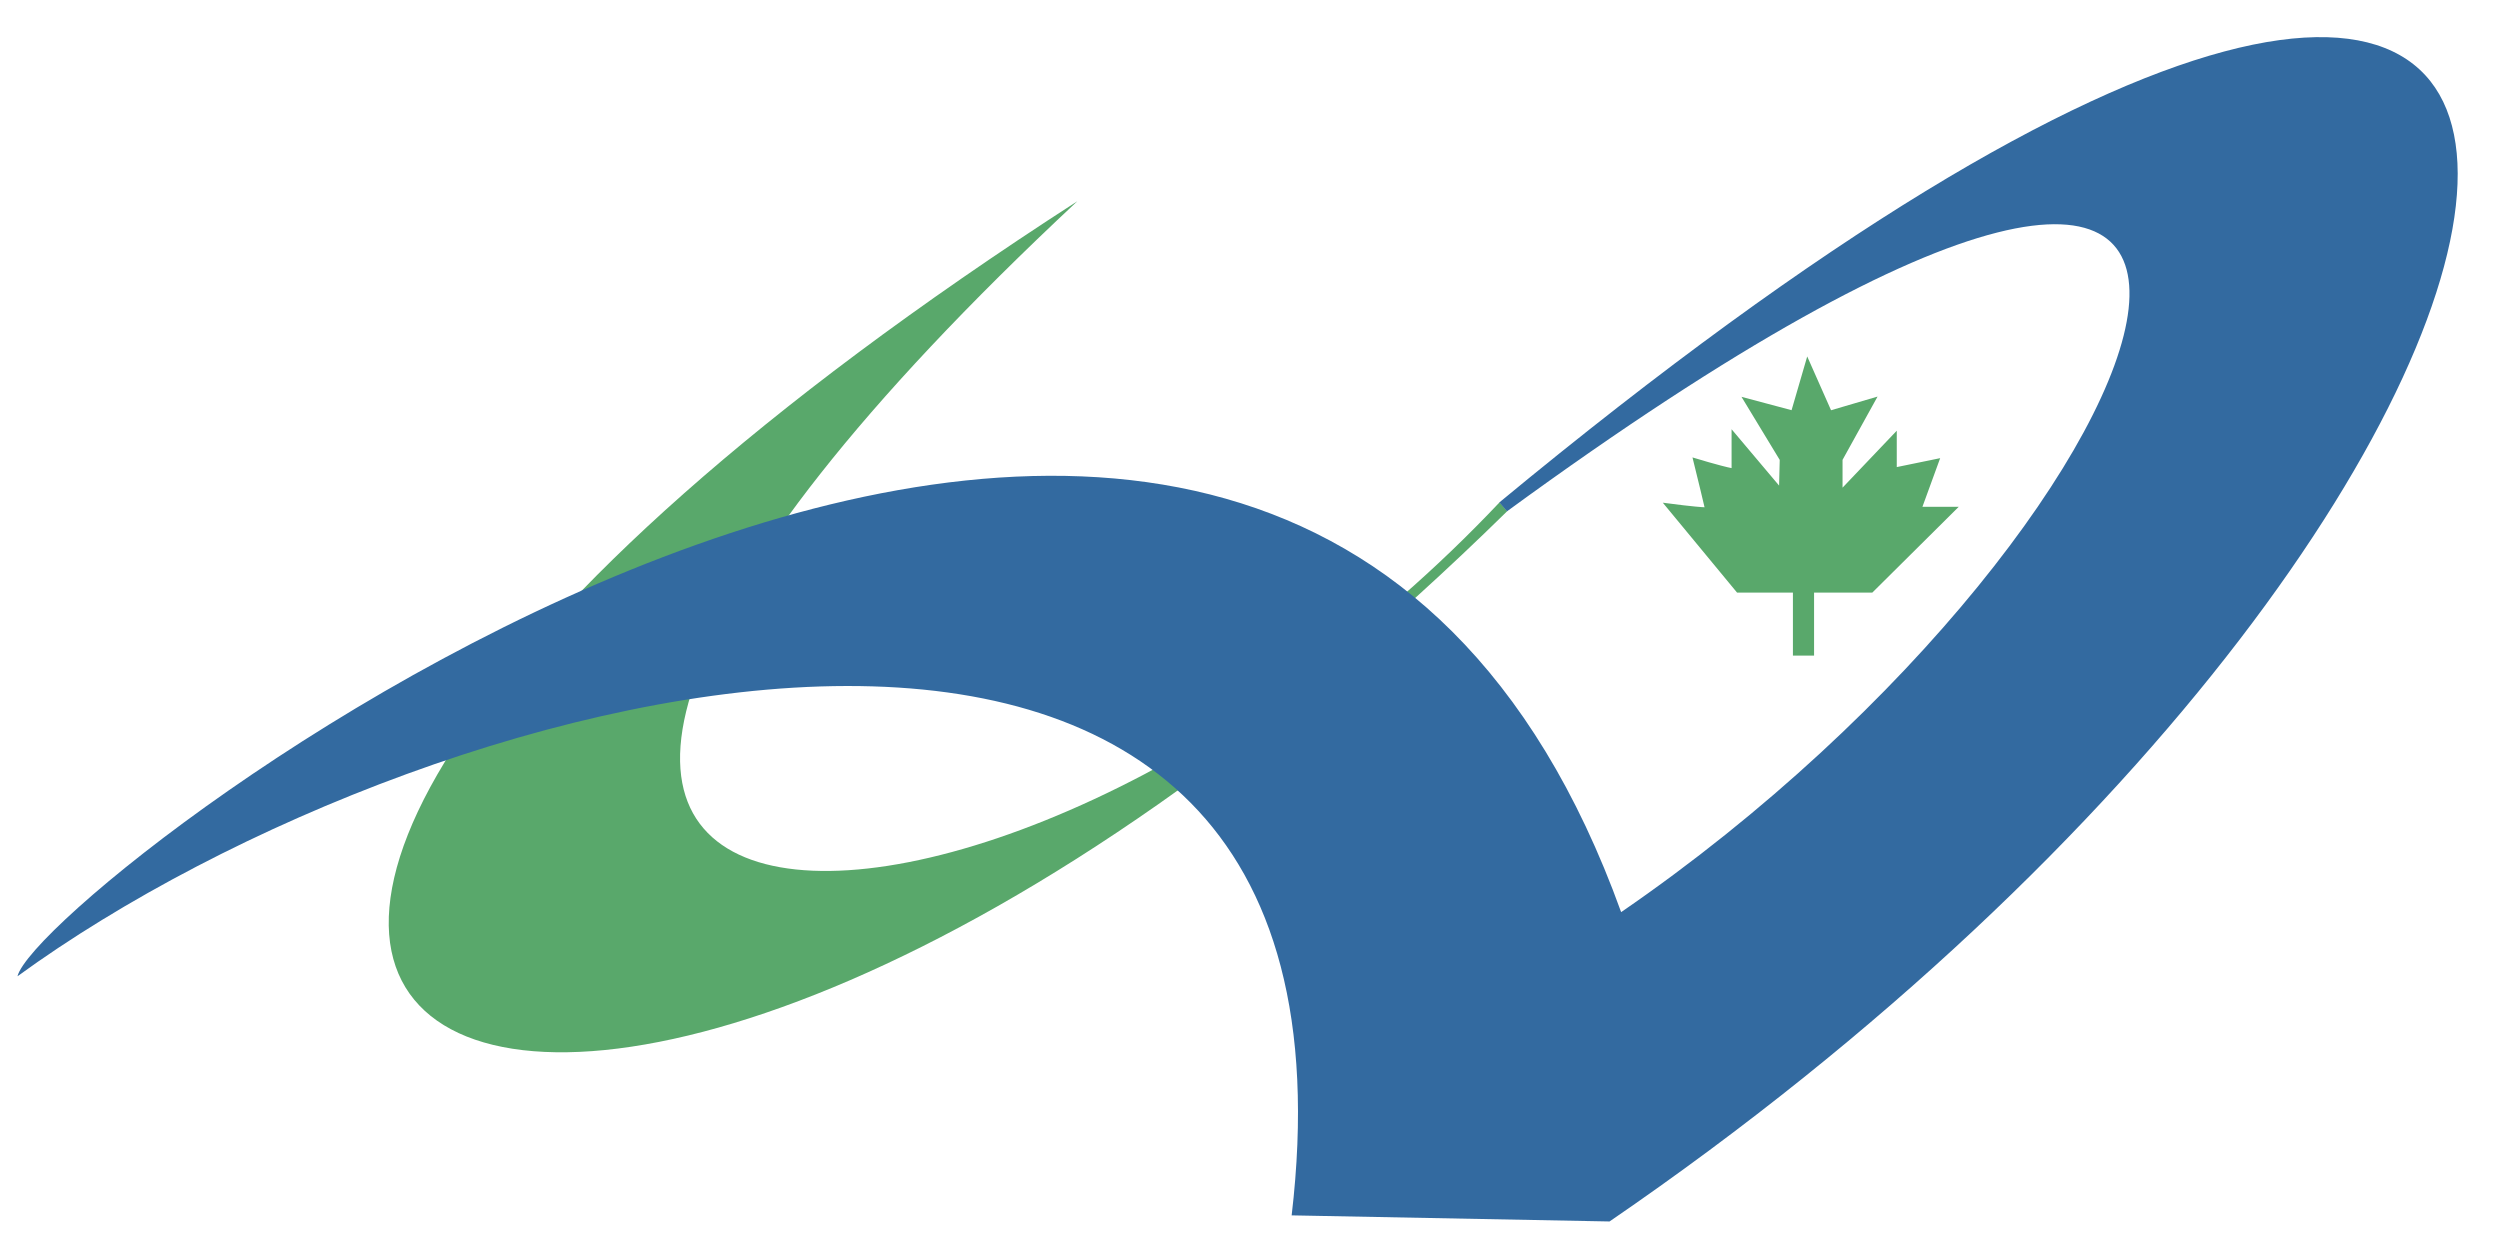
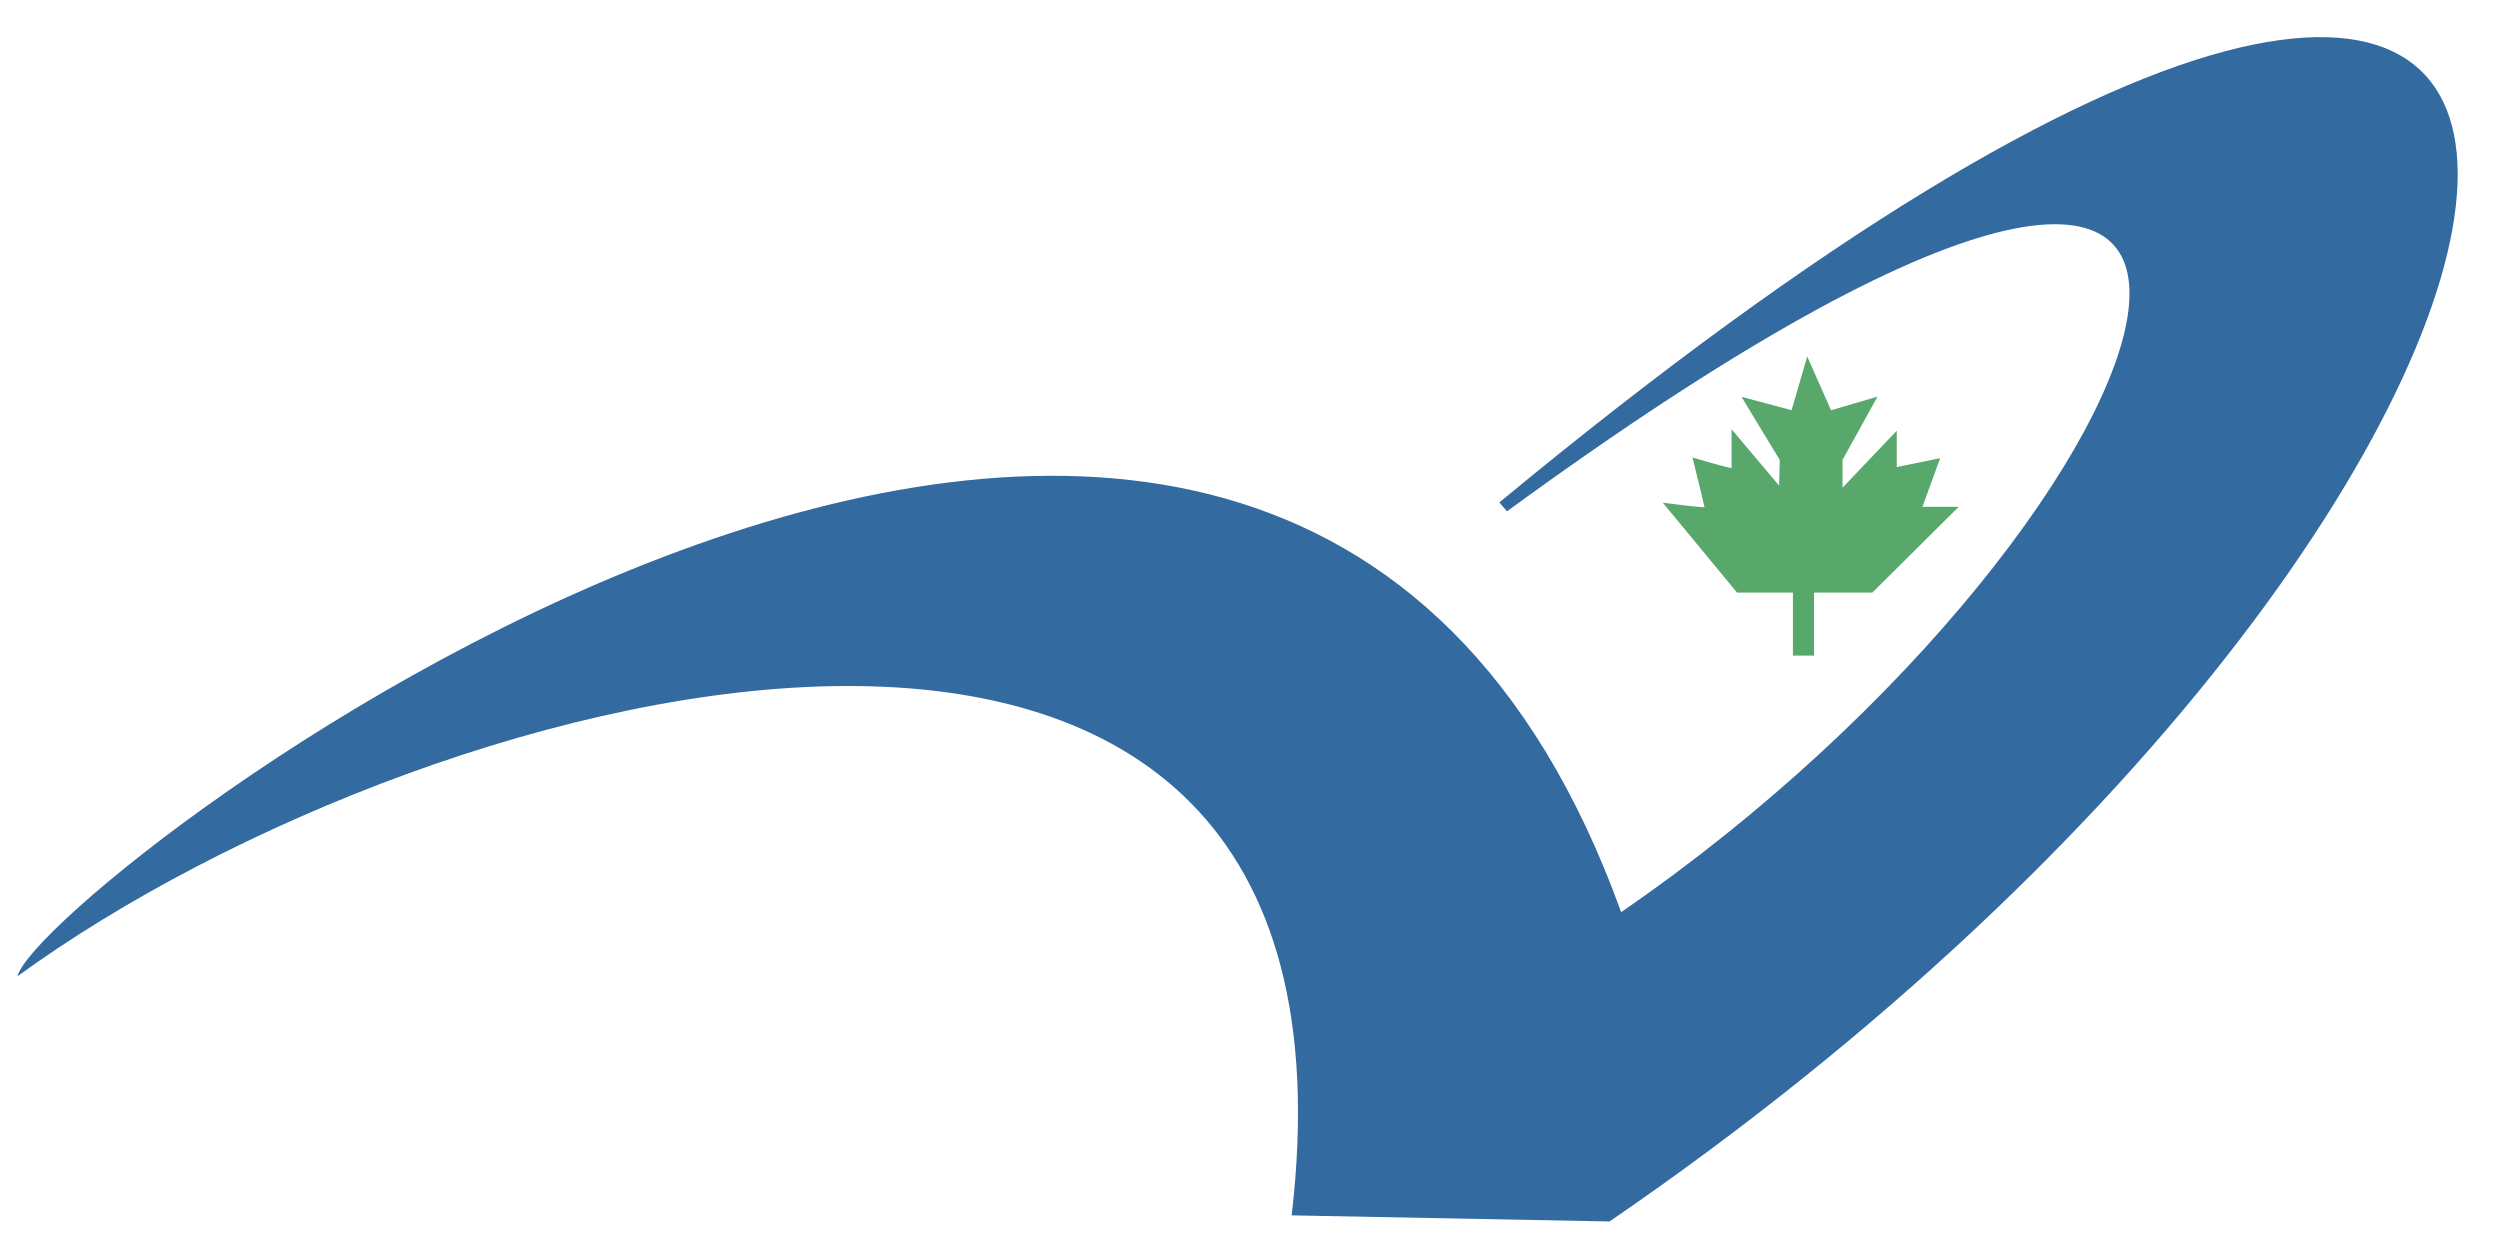
<svg xmlns="http://www.w3.org/2000/svg" version="1.0" width="800" height="400" id="svg2">
  <defs id="defs4" />
  <g transform="translate(28.953,-30.284)" id="layer1">
    <g transform="matrix(3.965,0,0,3.965,-1073.002,-664.499)" id="g3393">
-       <path d="M 379.217,161.185 C 274.555,228.682 335.975,262.672 413.909,186.203 L 413.291,185.488 C 372.127,229.061 307.823,227.864 379.217,161.185 z" transform="translate(-28.953,30.284)" id="path3386" style="fill:#59a86b;fill-opacity:1;fill-rule:evenodd;stroke:none;stroke-width:1px;stroke-linecap:butt;stroke-linejoin:miter;stroke-opacity:1" />
      <path d="M 413.275,185.495 C 519.129,97.948 510.712,182.893 422.169,243.525 L 396.514,243.033 C 403.998,179.479 327.542,199.091 293.679,223.737 C 295.54,216.323 394.763,140.011 423.105,218.56 C 469.835,186.462 488.66,131.602 413.895,186.211 L 413.275,185.495 z" transform="translate(-28.953,30.284)" id="path3388" style="fill:#336aa0;fill-opacity:1;fill-rule:evenodd;stroke:none;stroke-width:1px;stroke-linecap:butt;stroke-linejoin:miter;stroke-opacity:1" />
    </g>
    <path d="M 546.763,238.084 L 546.763,217.931 L 527.837,217.931 L 507.859,193.747 C 507.859,193.747 518.899,195.149 518.899,194.448 C 518.899,193.747 515.394,179.552 515.394,179.552 C 515.394,179.552 527.136,183.057 527.136,182.181 C 527.136,181.305 527.136,173.068 527.136,173.068 L 542.207,190.943 L 542.557,176.924 L 532.568,160.451 L 545.712,163.956 L 549.742,150.111 L 555.876,163.956 L 567.793,160.451 L 558.68,176.924 L 558.68,191.294 L 576.029,173.068 L 576.029,182.181 L 588.822,179.552 L 583.389,194.448 L 593.028,194.448 L 569.37,217.931 L 549.567,217.931 L 549.567,238.084 L 546.763,238.084 z" id="path3397" style="fill:#59a86b;fill-opacity:1;fill-rule:evenodd;stroke:#59a86b;stroke-width:3.965px;stroke-linecap:butt;stroke-linejoin:miter;stroke-opacity:1" />
  </g>
</svg>